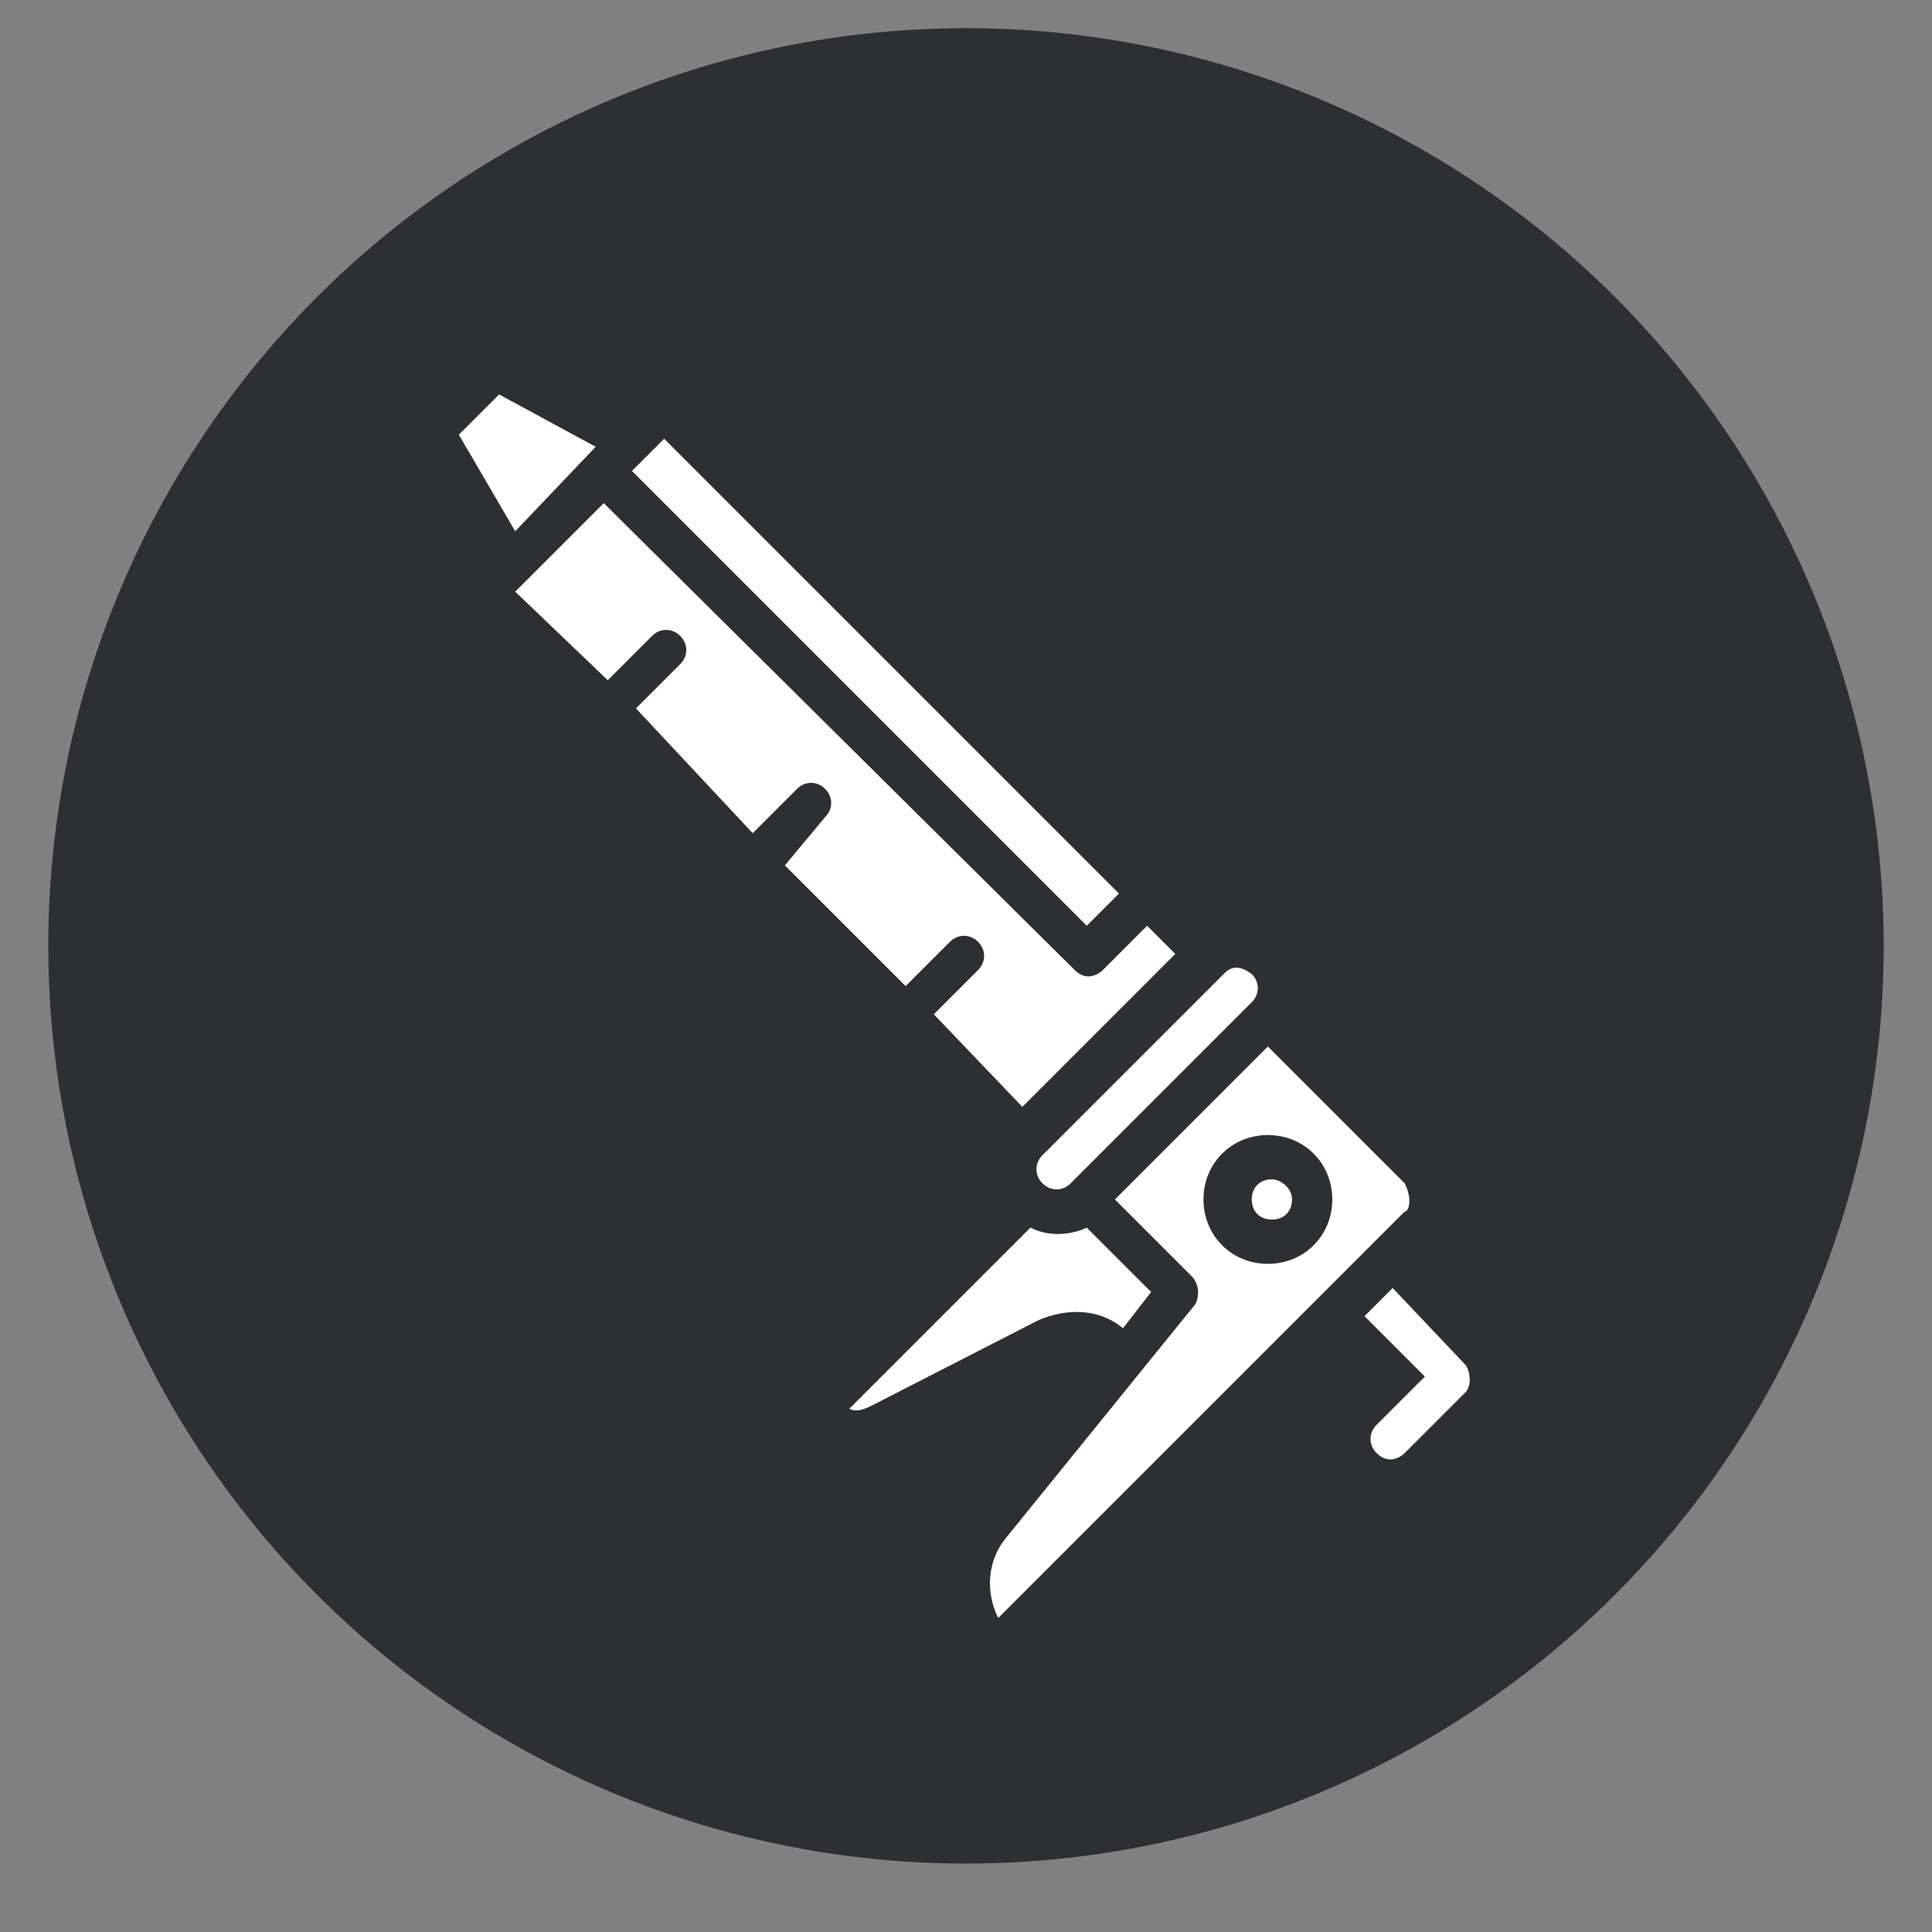
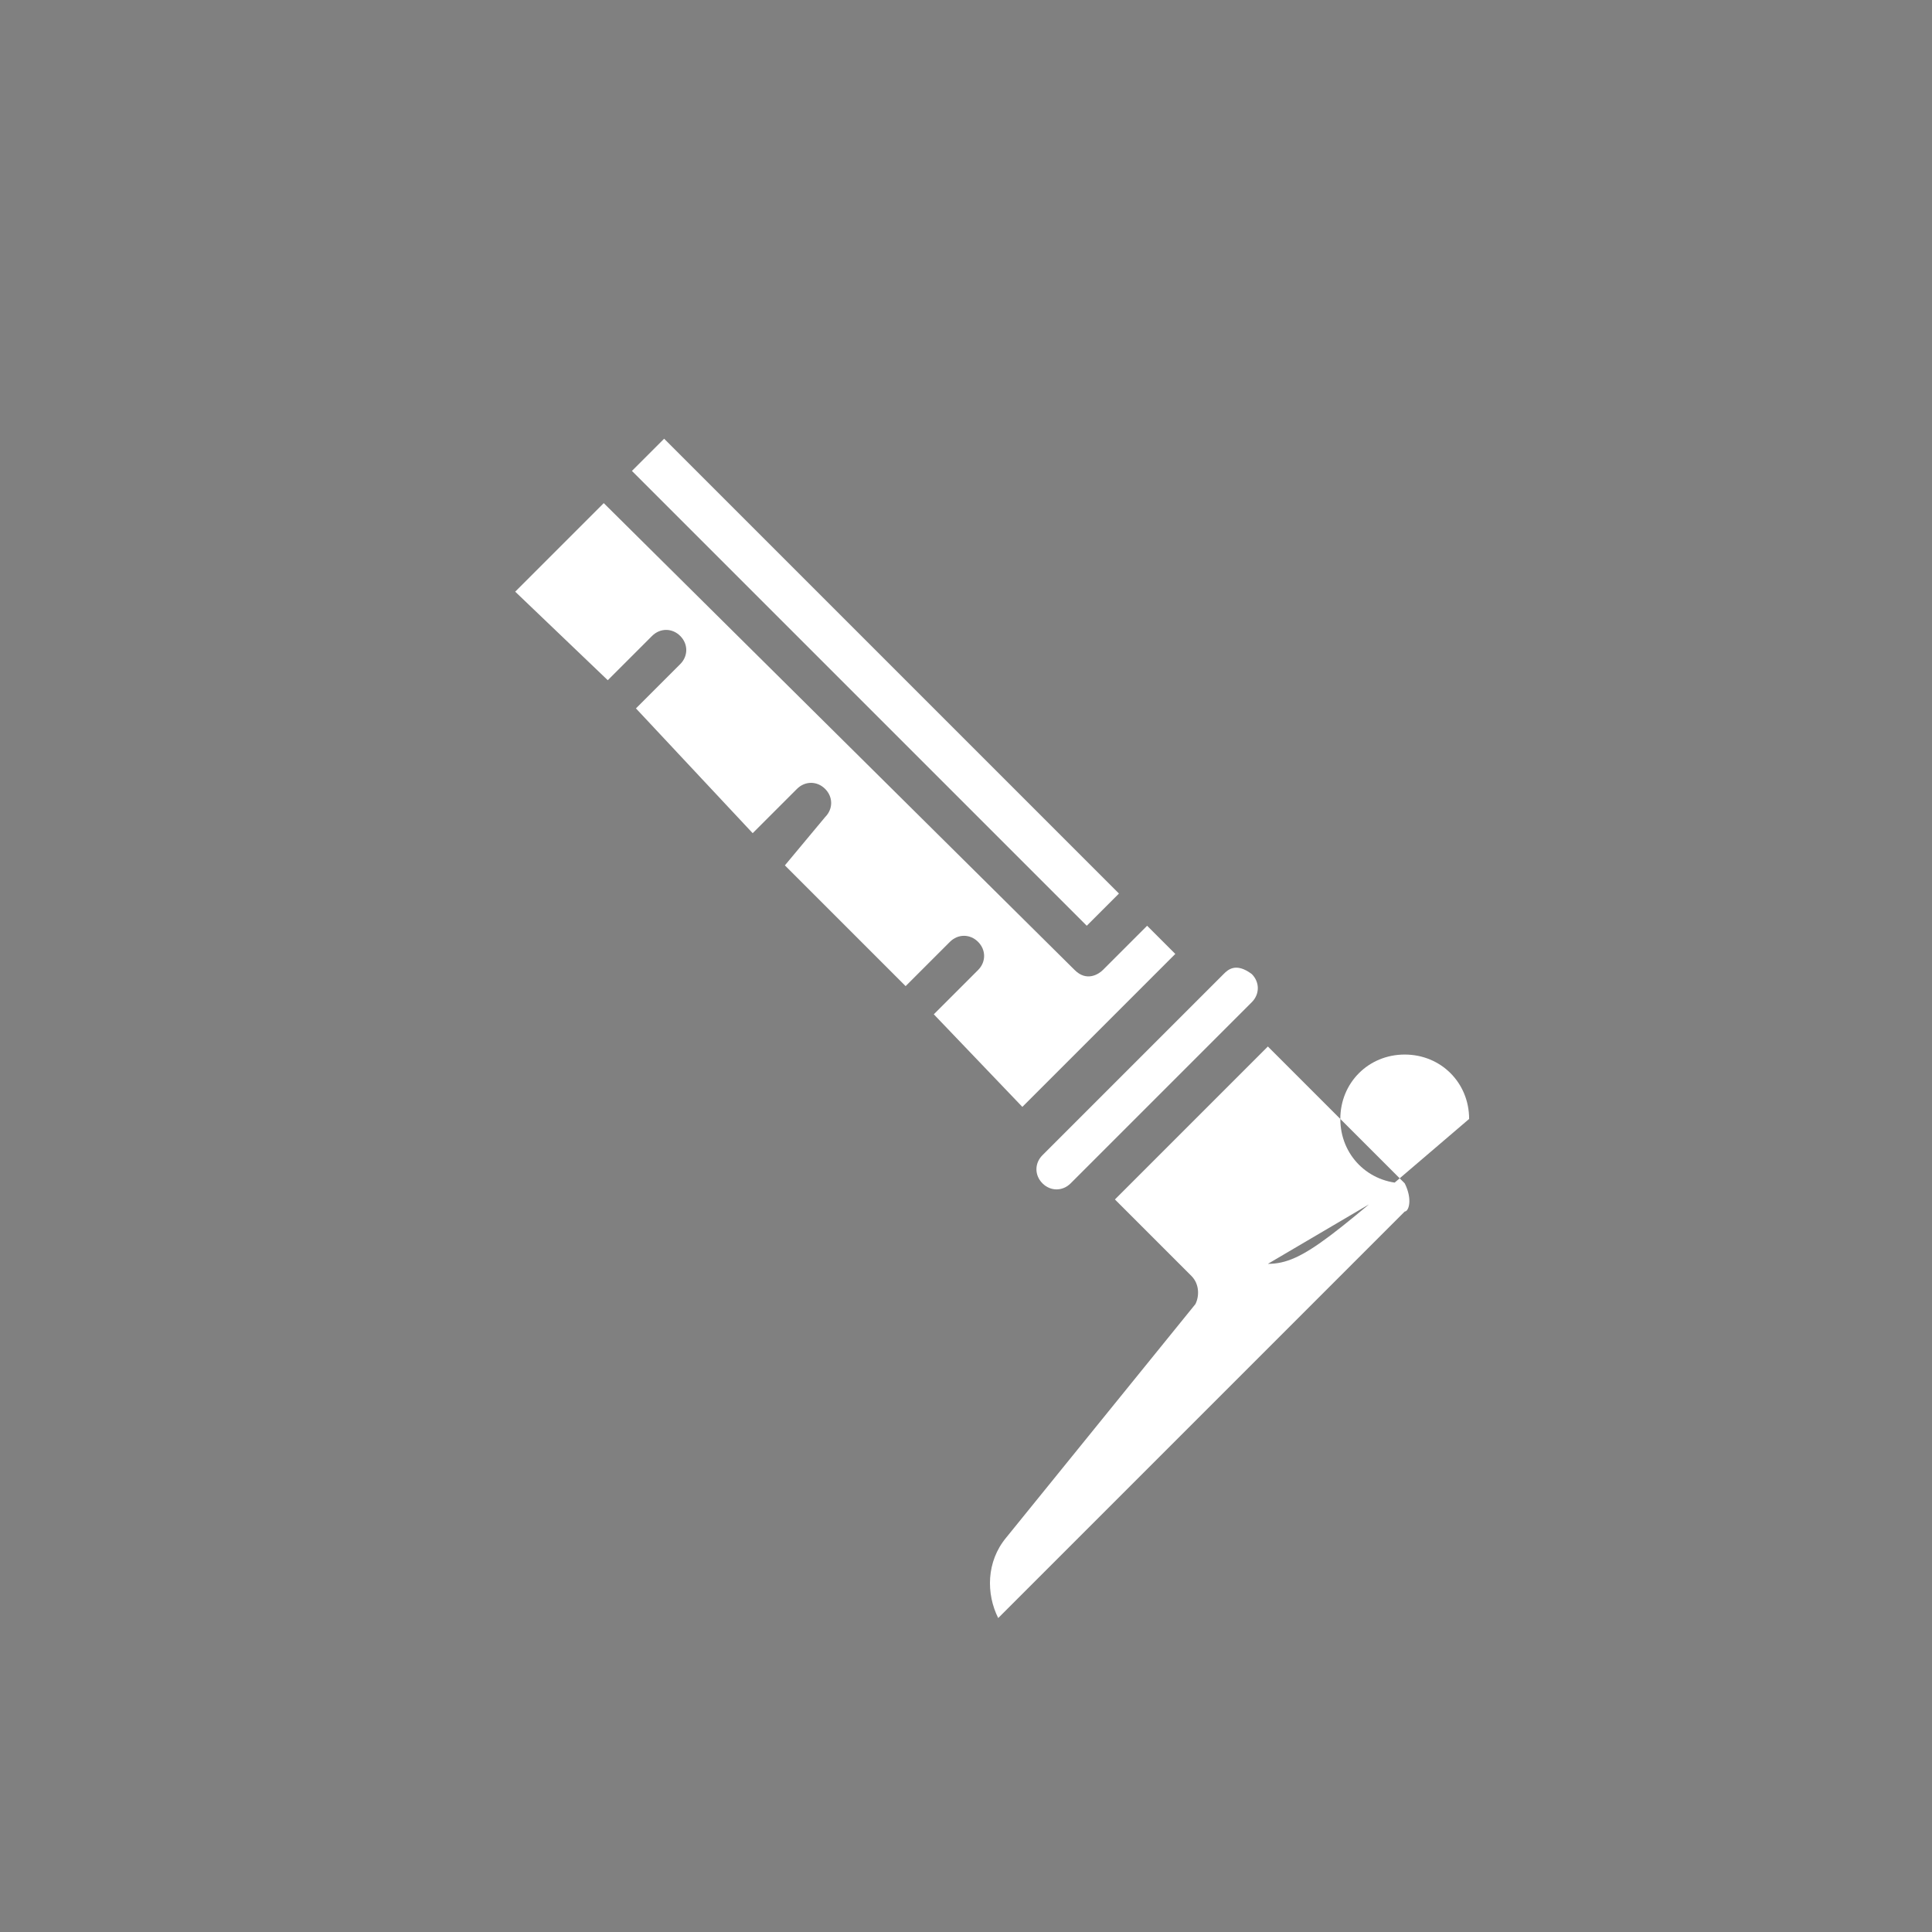
<svg xmlns="http://www.w3.org/2000/svg" version="1.1" id="Capa_1" x="0px" y="0px" viewBox="0 0 48 48" style="enable-background:new 0 0 48 48;" xml:space="preserve">
  <rect x="0" y="0" width="48" height="48" fill="#808080" stroke="none" />
  <style type="text/css">
	.st0{fill:#2E2F32;}
	.st1{fill:#FFFFFF;}
</style>
-   <circle class="st0" cx="24" cy="23.5" r="22.8" />
  <g>
-     <path class="st1" d="M36.4,33.9L34.6,32l-0.7,0.7l1.5,1.5l-1.2,1.2c-0.2,0.2-0.2,0.5,0,0.7c0.3,0.3,0.6,0.1,0.7,0l1.5-1.5   C36.6,34.4,36.5,34,36.4,33.9z" />
-     <path class="st1" d="M34.9,29.4L31.5,26l-3.8,3.8l1.9,1.9c0.2,0.2,0.2,0.5,0.1,0.7L25,38.2c-0.5,0.6-0.5,1.4-0.2,2l10.1-10.1   C35,30.1,35.1,29.8,34.9,29.4L34.9,29.4z M31.5,31.4c-0.9,0-1.6-0.7-1.6-1.6c0-0.9,0.7-1.6,1.6-1.6c0.9,0,1.6,0.7,1.6,1.6   C33.1,30.7,32.4,31.4,31.5,31.4z" />
-     <path class="st1" d="M27.9,33l0.7-0.9l-1.6-1.6c-0.2,0.1-0.8,0.3-1.4,0L21.1,35c0.2,0.1,0.4,0,0.6-0.1l4.1-2.1   C26.5,32.5,27.3,32.5,27.9,33z" />
+     <path class="st1" d="M34.9,29.4L31.5,26l-3.8,3.8l1.9,1.9c0.2,0.2,0.2,0.5,0.1,0.7L25,38.2c-0.5,0.6-0.5,1.4-0.2,2l10.1-10.1   C35,30.1,35.1,29.8,34.9,29.4L34.9,29.4z c-0.9,0-1.6-0.7-1.6-1.6c0-0.9,0.7-1.6,1.6-1.6c0.9,0,1.6,0.7,1.6,1.6   C33.1,30.7,32.4,31.4,31.5,31.4z" />
    <path class="st1" d="M25.9,29.4c0.2,0.2,0.5,0.2,0.7,0l4.5-4.5c0.2-0.2,0.2-0.5,0-0.7c-0.4-0.3-0.6-0.1-0.7,0l-4.5,4.5   C25.7,28.9,25.7,29.2,25.9,29.4z" />
    <path class="st1" d="M15.7,11.7l0.8-0.8l11.3,11.3L27,23L15.7,11.7z" />
    <path class="st1" d="M19.5,21.5l3,3l1.1-1.1c0.2-0.2,0.5-0.2,0.7,0c0.2,0.2,0.2,0.5,0,0.7l-1.1,1.1l2.2,2.3l3.8-3.8l-0.7-0.7   l-1.1,1.1c-0.1,0.1-0.4,0.3-0.7,0L15,12.5l-2.2,2.2l2.3,2.2l1.1-1.1c0.2-0.2,0.5-0.2,0.7,0c0.2,0.2,0.2,0.5,0,0.7l-1.1,1.1l2.9,3.1   l1.1-1.1c0.2-0.2,0.5-0.2,0.7,0c0.2,0.2,0.2,0.5,0,0.7L19.5,21.5z" />
-     <path class="st1" d="M14.8,11.1l-2.4-1.3l-1,1l1.4,2.4L14.8,11.1z" />
-     <path class="st1" d="M32.1,29.8c0,0.3-0.2,0.5-0.5,0.5c-0.3,0-0.5-0.2-0.5-0.5c0-0.3,0.2-0.5,0.5-0.5   C31.8,29.3,32.1,29.5,32.1,29.8" />
  </g>
</svg>